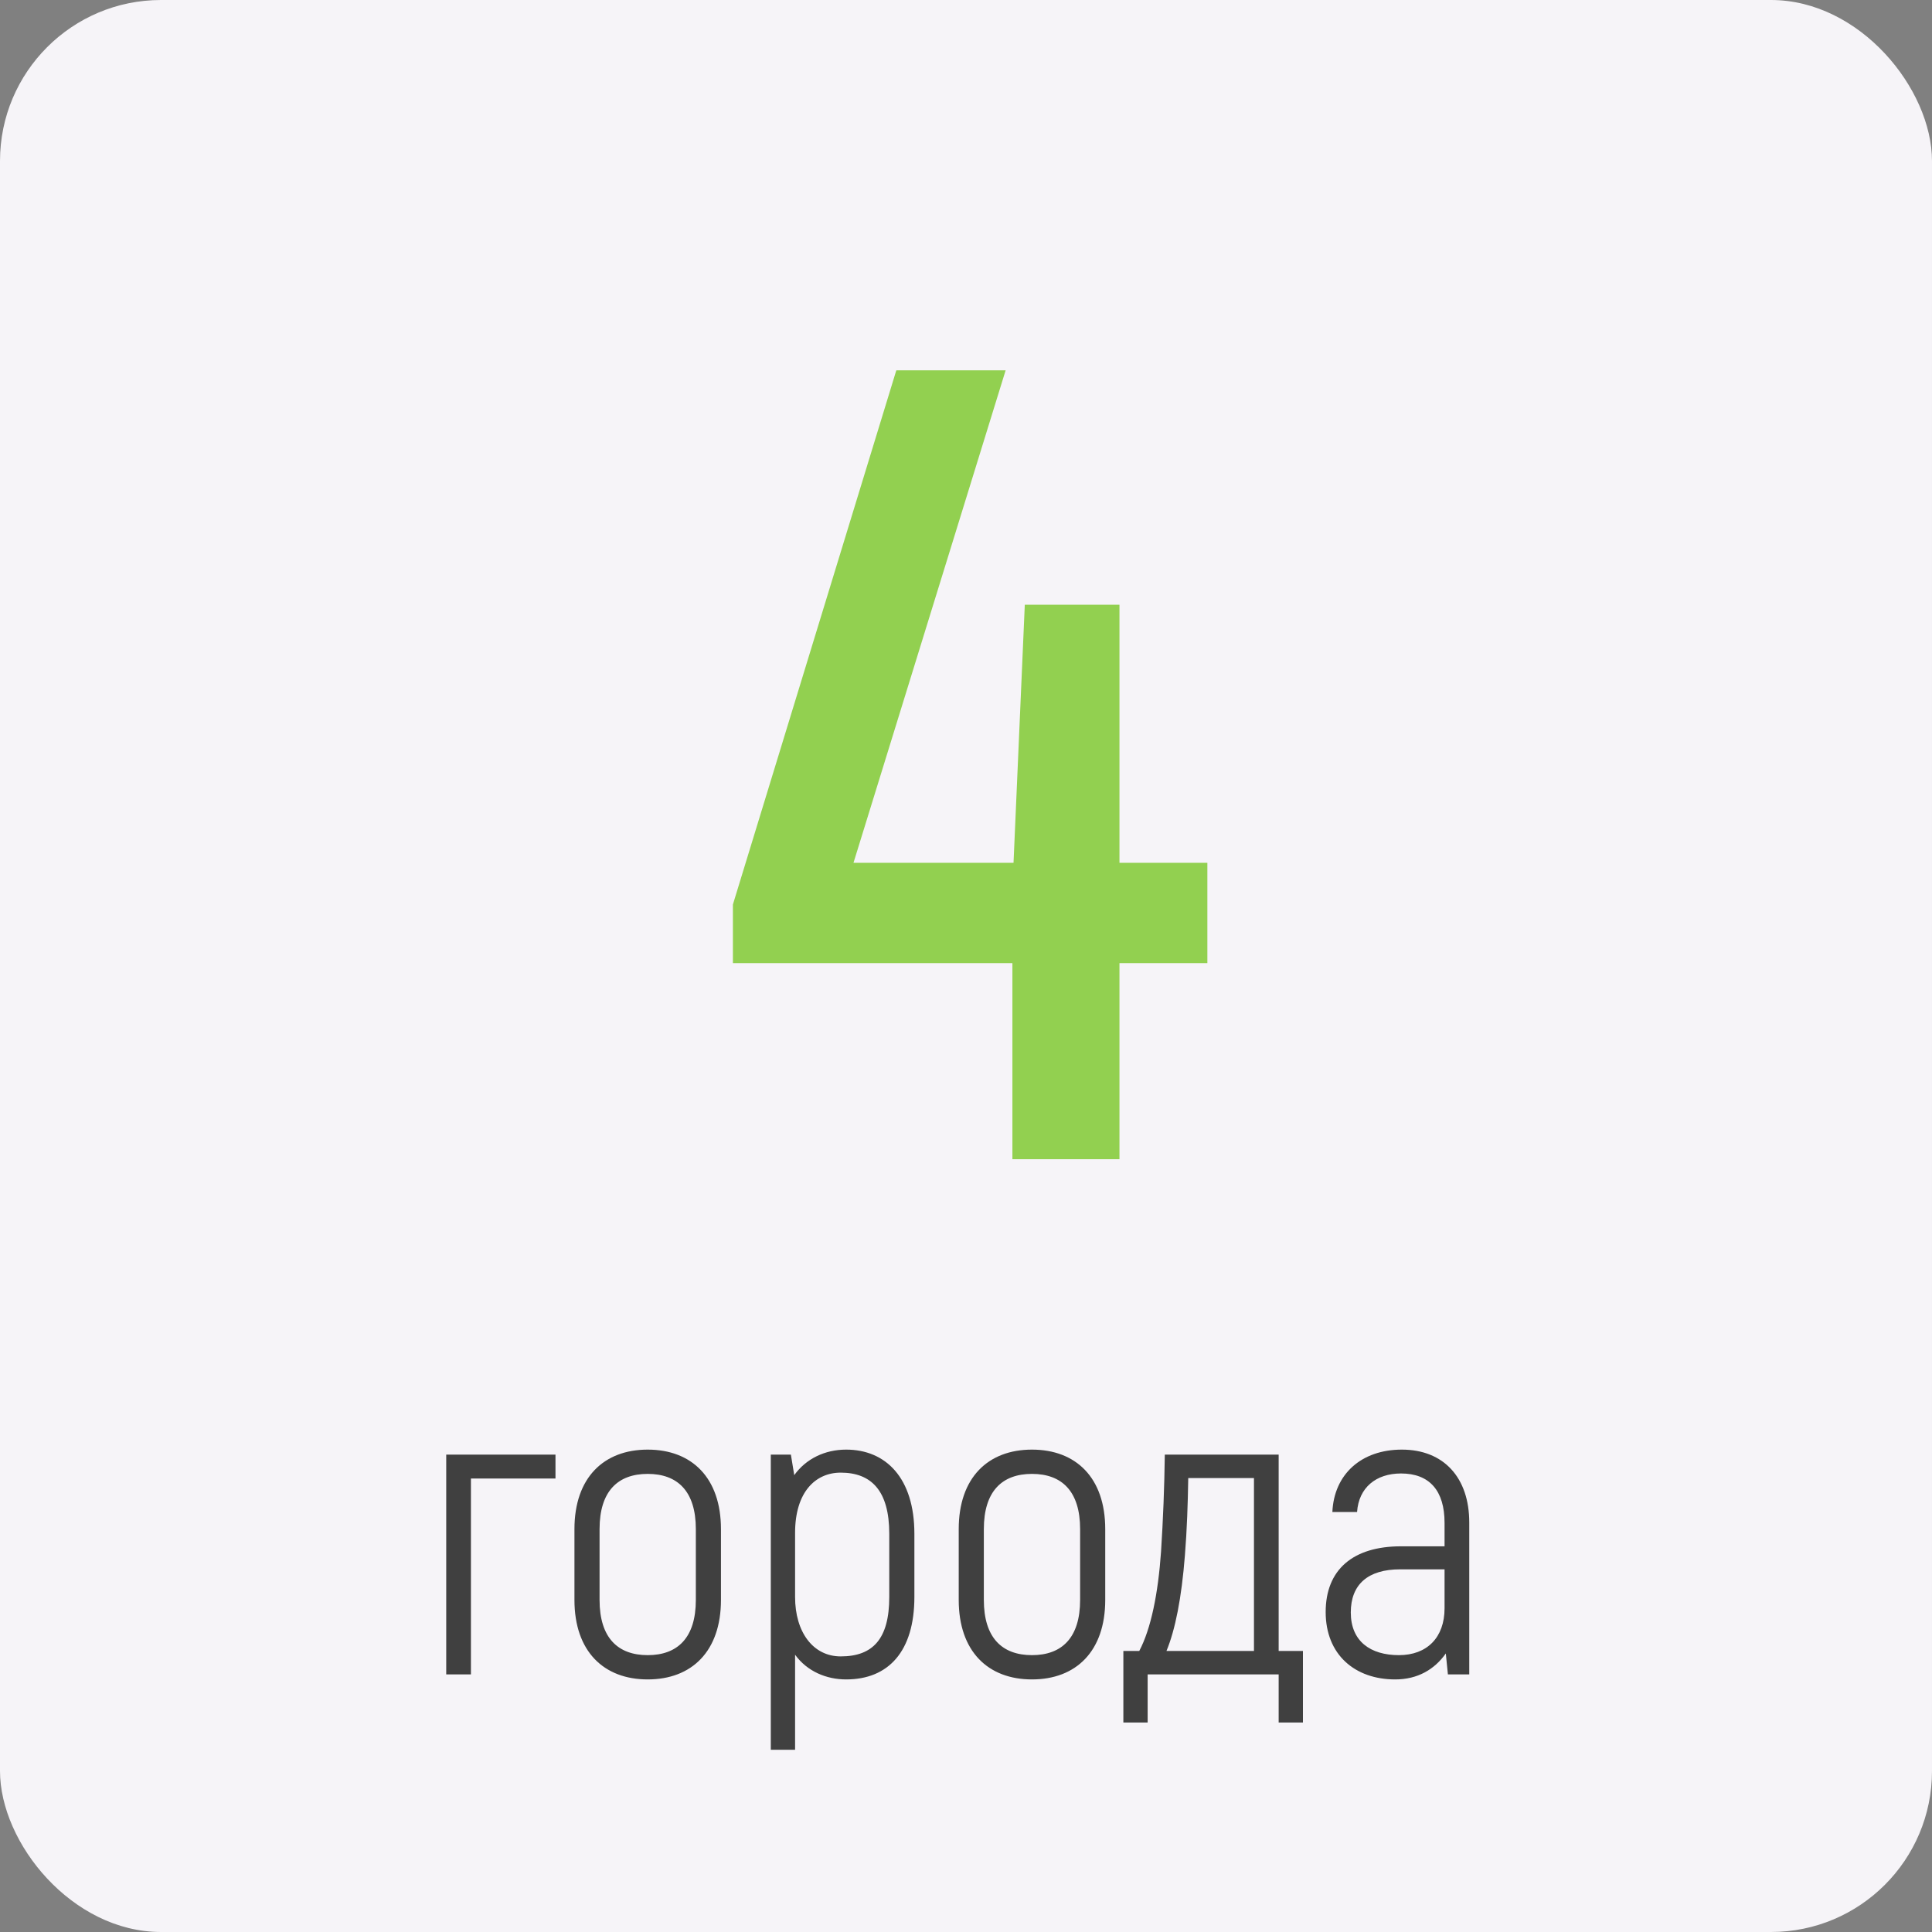
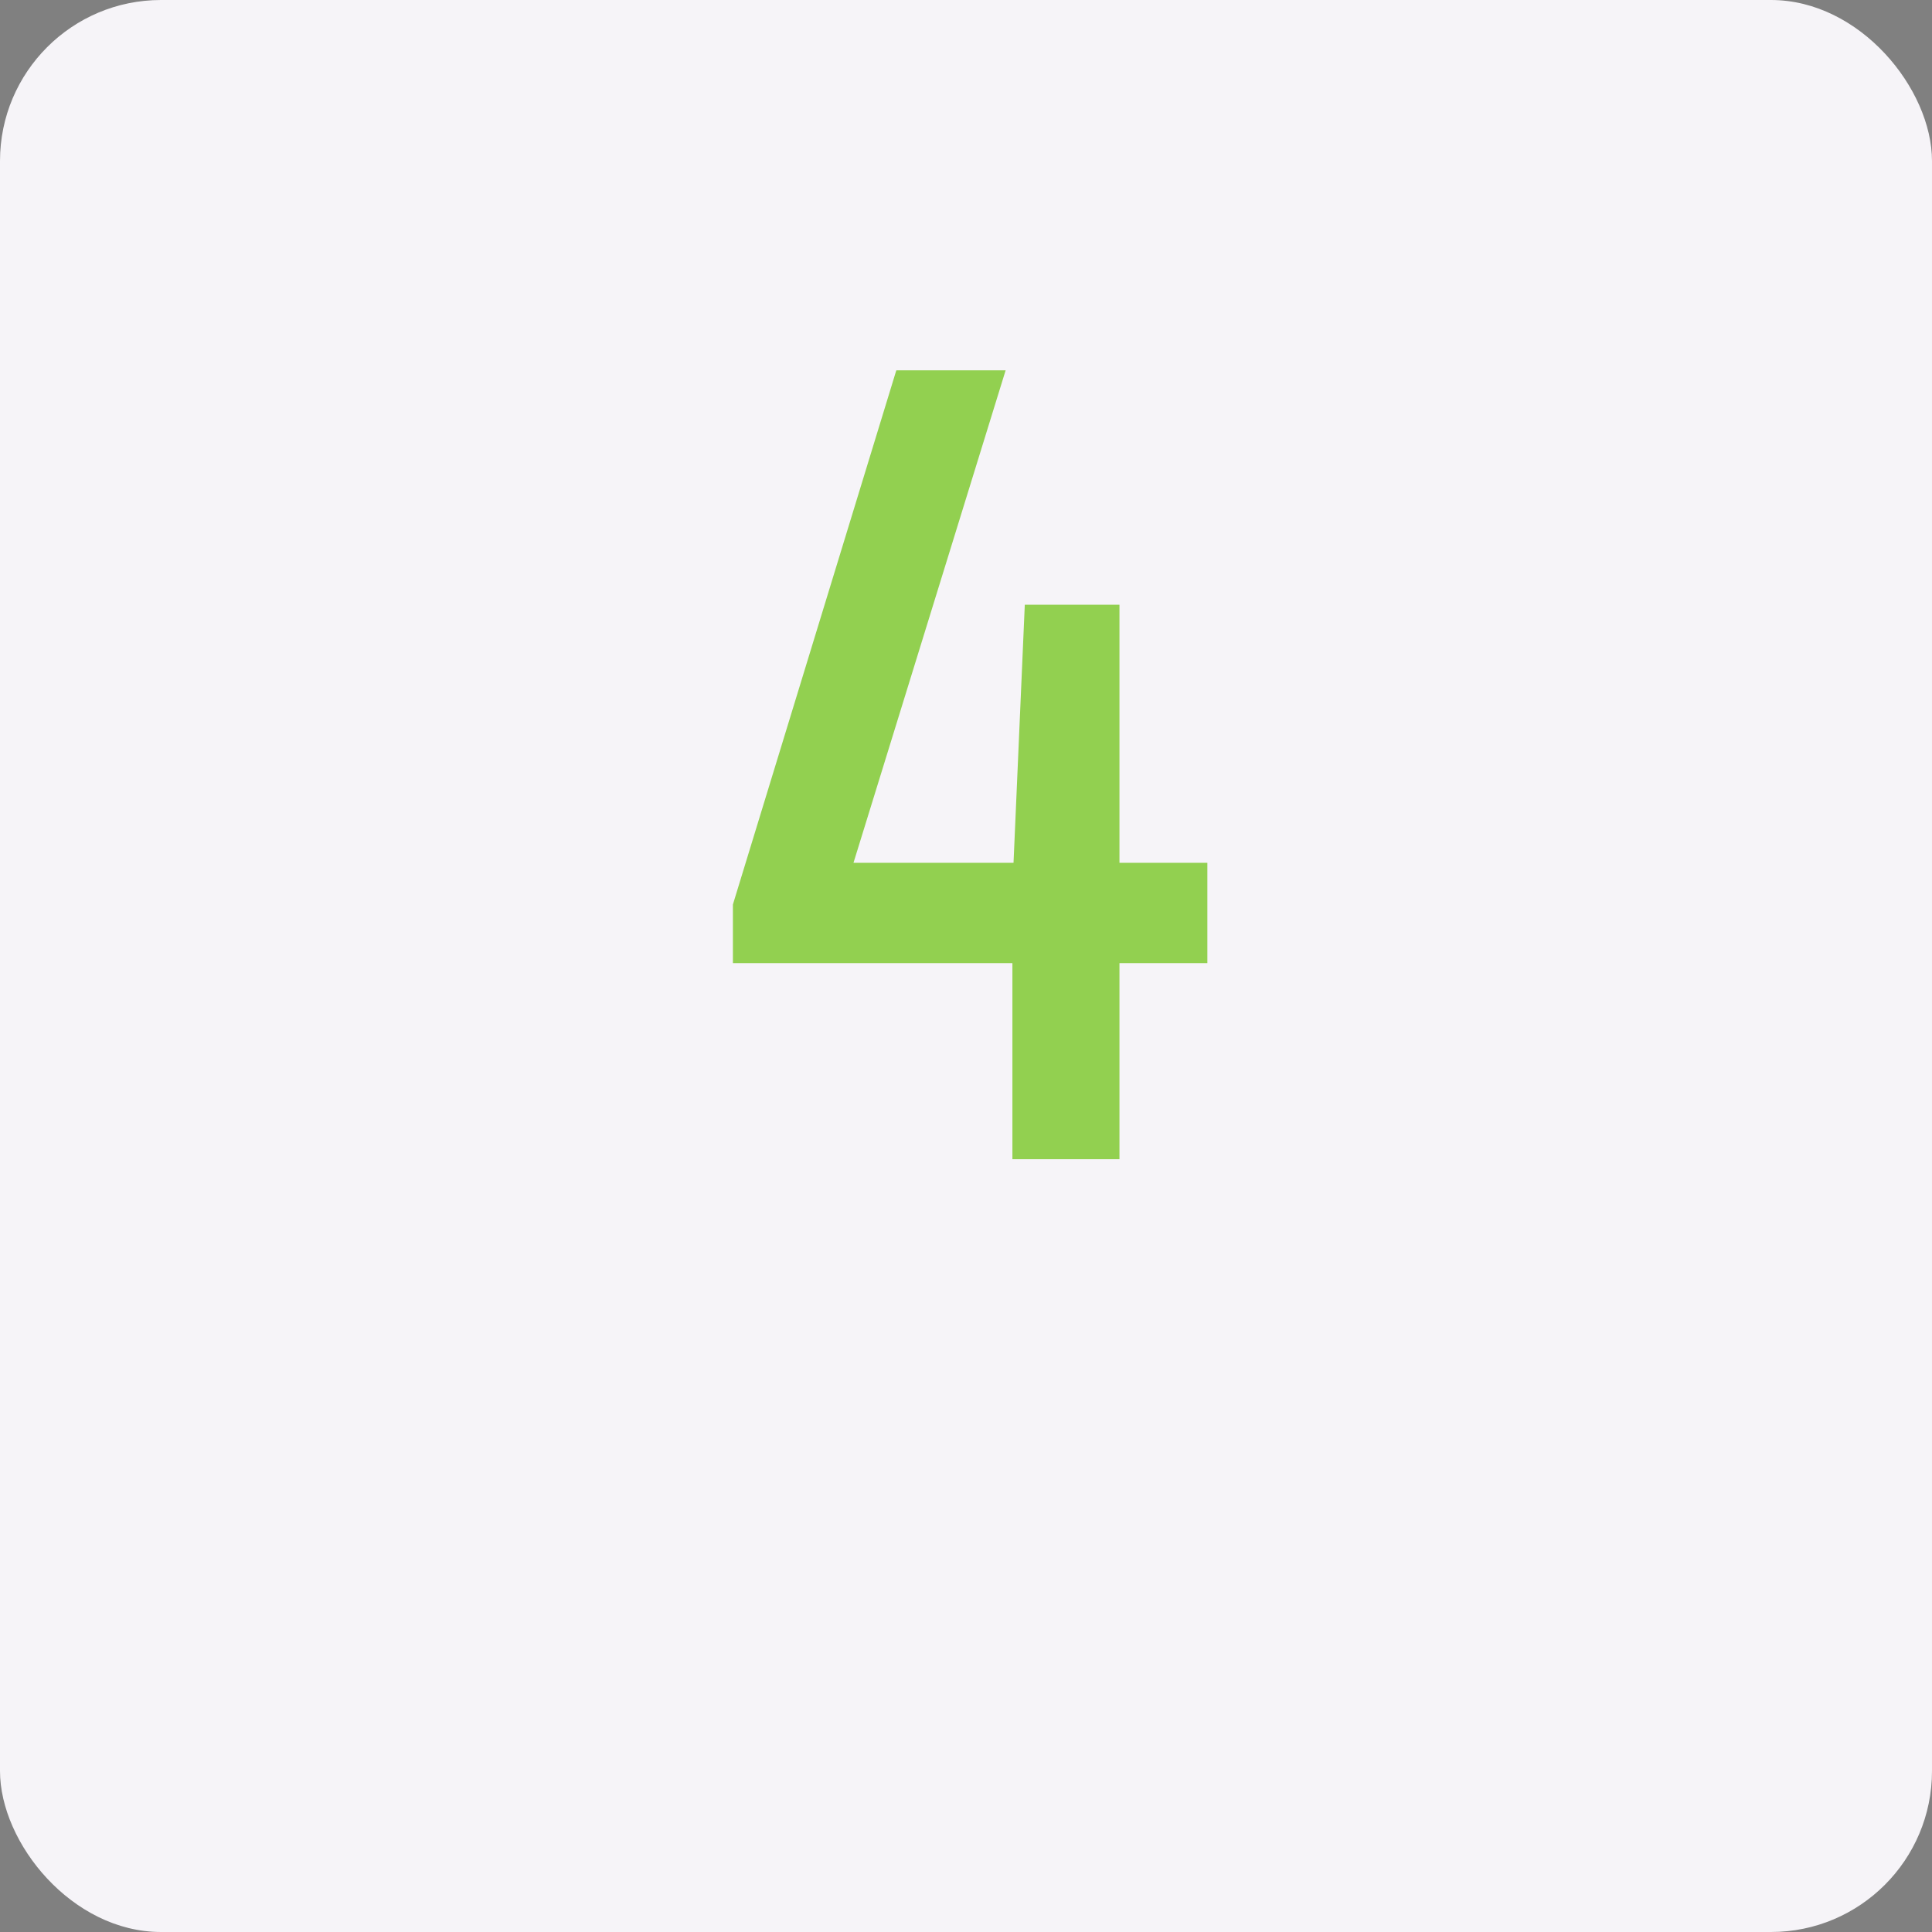
<svg xmlns="http://www.w3.org/2000/svg" width="60" height="60" viewBox="0 0 60 60" fill="none">
  <rect x="0" y="0" width="60" height="60" fill="#808080" stroke="none" />
  <rect width="60" height="60" rx="5" fill="#F6F4F8" />
  <path d="M37.496 26.795H34.766V18.78H31.826L31.476 26.795H26.506L31.231 11.5H27.836L22.761 28.09V29.91H31.441V36H34.766V29.91H37.496V26.795Z" fill="#92D050" />
-   <path d="M17.251 45.175H13.858V52H14.625V45.916H17.251V45.175ZM20.115 52.156C21.48 52.156 22.39 51.285 22.39 49.686V47.489C22.39 45.89 21.48 45.019 20.115 45.019C18.75 45.019 17.84 45.89 17.84 47.489V49.686C17.84 51.285 18.75 52.156 20.115 52.156ZM20.115 51.402C19.192 51.402 18.62 50.869 18.62 49.686V47.489C18.62 46.306 19.192 45.773 20.115 45.773C21.038 45.773 21.61 46.306 21.61 47.489V49.686C21.61 50.869 21.038 51.402 20.115 51.402ZM26.278 45.019C25.615 45.019 25.03 45.305 24.666 45.812L24.562 45.175H23.938V54.34H24.692V51.389C25.069 51.909 25.667 52.156 26.278 52.156C27.591 52.156 28.397 51.285 28.397 49.595V47.632C28.397 45.903 27.513 45.019 26.278 45.019ZM27.617 49.595C27.617 50.895 27.11 51.441 26.109 51.441C25.251 51.441 24.692 50.687 24.692 49.595V47.606C24.692 46.332 25.329 45.734 26.109 45.734C27.058 45.734 27.617 46.293 27.617 47.632V49.595ZM32.049 52.156C33.414 52.156 34.324 51.285 34.324 49.686V47.489C34.324 45.89 33.414 45.019 32.049 45.019C30.684 45.019 29.774 45.89 29.774 47.489V49.686C29.774 51.285 30.684 52.156 32.049 52.156ZM32.049 51.402C31.126 51.402 30.554 50.869 30.554 49.686V47.489C30.554 46.306 31.126 45.773 32.049 45.773C32.972 45.773 33.544 46.306 33.544 47.489V49.686C33.544 50.869 32.972 51.402 32.049 51.402ZM34.887 53.495H35.641V52H39.71V53.495H40.464V51.272H39.71V45.175H36.174C36.161 46.189 36.122 47.177 36.057 48.191C35.966 49.491 35.745 50.583 35.381 51.272H34.887V53.495ZM36.226 51.272C36.499 50.609 36.694 49.634 36.798 48.308C36.863 47.502 36.889 46.709 36.902 45.903H38.943V51.272H36.226ZM43.536 45.019C42.275 45.019 41.43 45.786 41.378 46.956H42.145C42.197 46.202 42.73 45.76 43.51 45.76C44.394 45.76 44.862 46.293 44.862 47.294V48.022H43.51C42.015 48.022 41.17 48.75 41.17 50.063C41.17 51.389 42.08 52.156 43.328 52.156C44.03 52.156 44.55 51.844 44.901 51.35L44.966 52H45.629V47.281C45.629 45.89 44.836 45.019 43.536 45.019ZM43.445 51.402C42.561 51.402 41.95 50.973 41.95 50.076C41.95 49.205 42.483 48.737 43.484 48.737H44.862V49.946C44.862 50.856 44.316 51.402 43.445 51.402Z" fill="#404040" />
</svg>